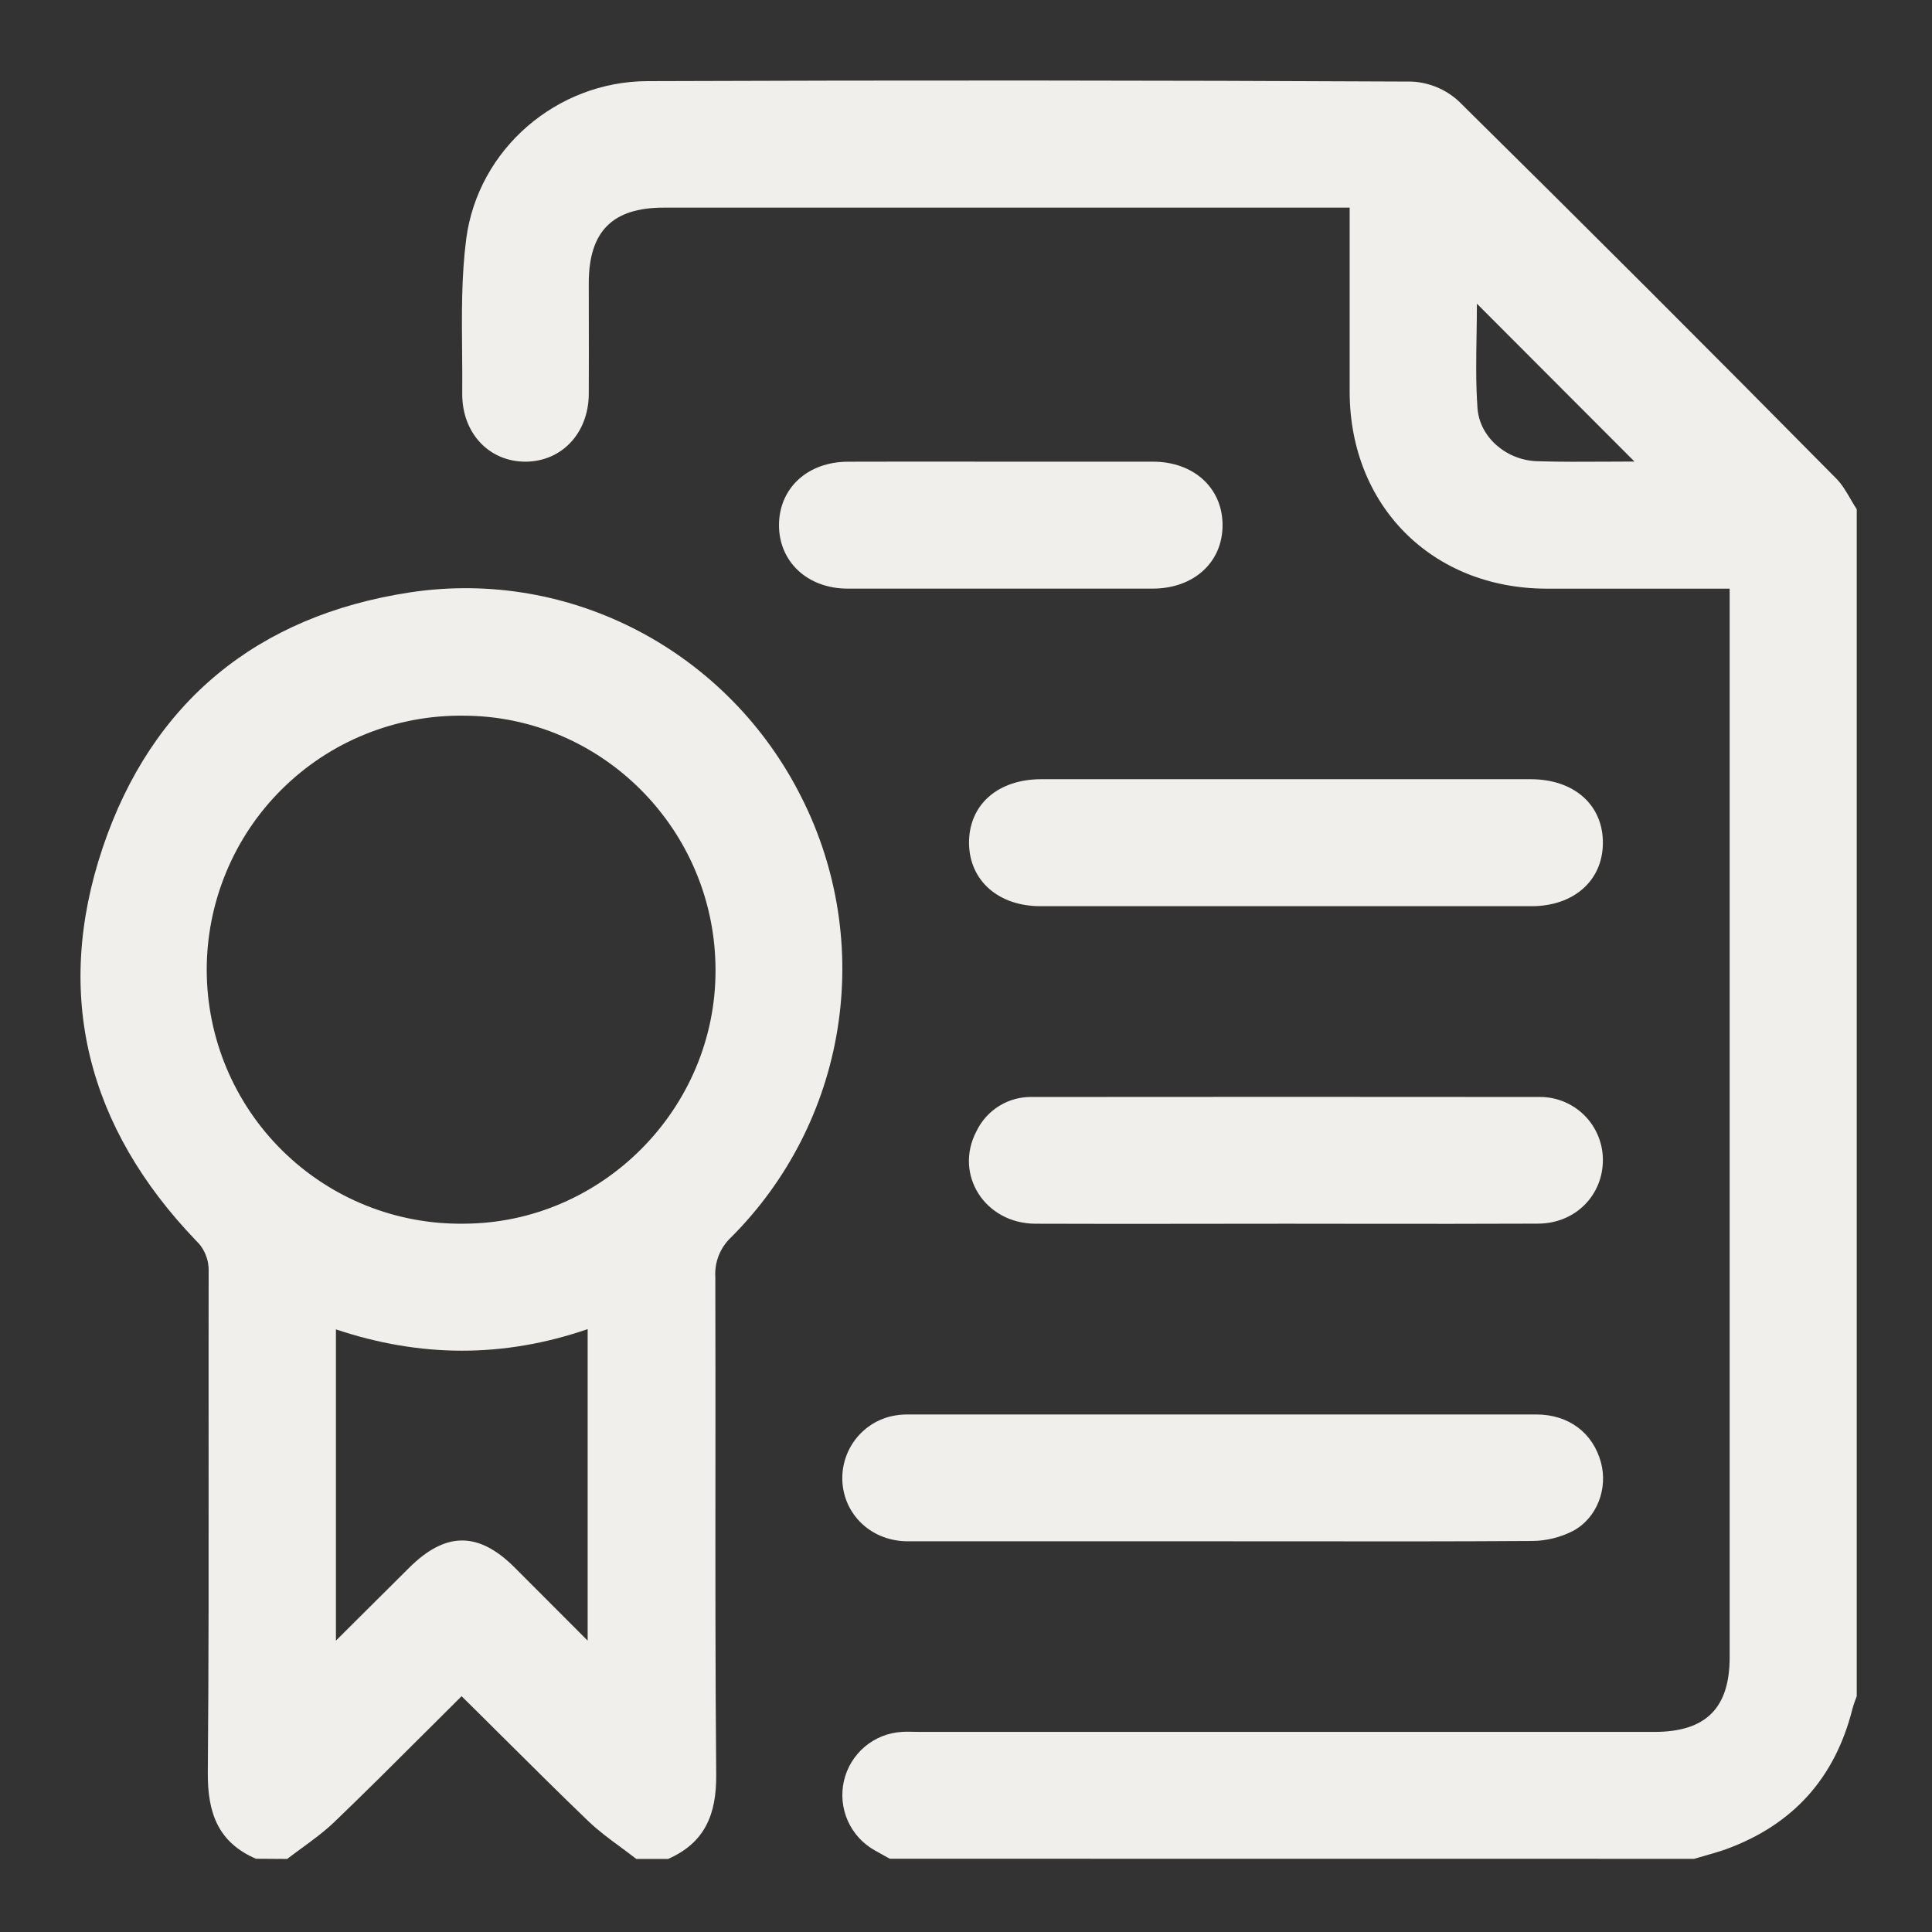
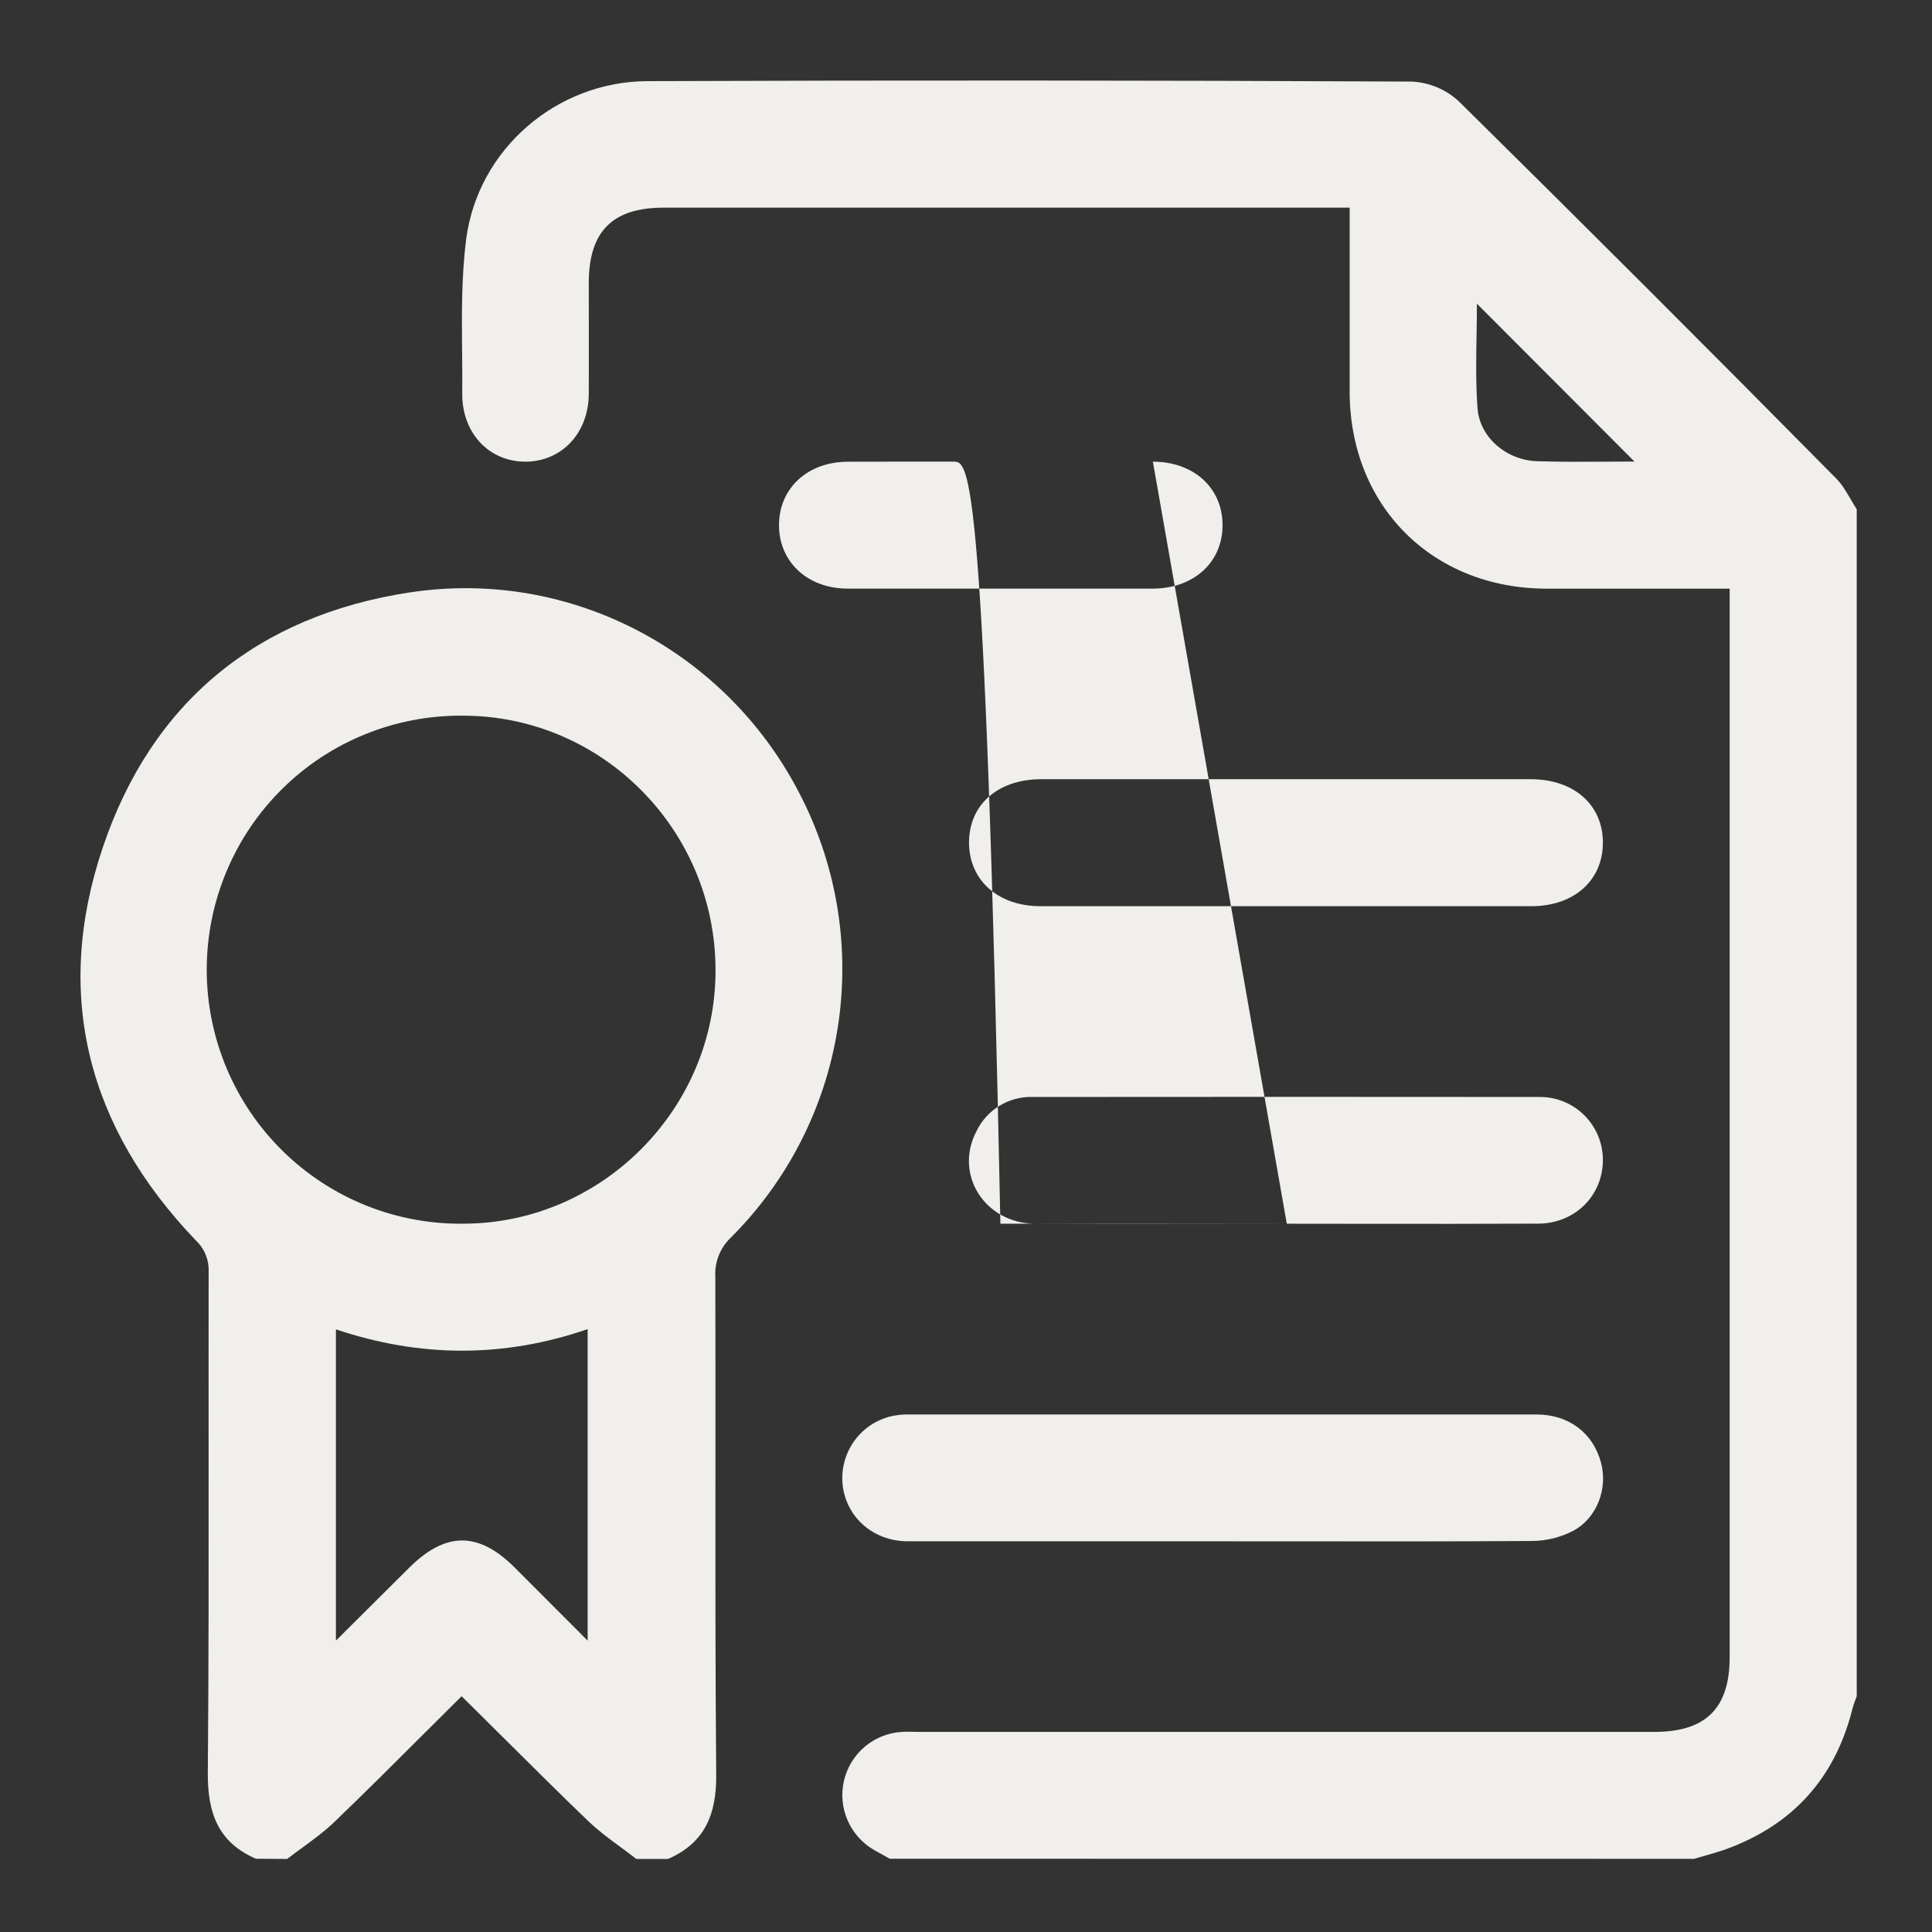
<svg xmlns="http://www.w3.org/2000/svg" width="48" height="48" viewBox="0 0 48 48" fill="none">
  <rect x="0" y="0" width="48" height="48" fill="#333333" stroke="none" />
-   <path fill-rule="evenodd" clip-rule="evenodd" d="M21.982 46.111C22.024 46.134 22.066 46.157 22.108 46.18L42.09 46.182C42.17 46.158 42.25 46.136 42.33 46.113L42.33 46.113C42.516 46.06 42.699 46.008 42.88 45.944C44.545 45.338 45.593 44.174 46.024 42.453C46.042 42.381 46.068 42.31 46.094 42.239L46.111 42.194C46.117 42.176 46.124 42.157 46.13 42.139V12.653C46.077 12.572 46.028 12.488 45.979 12.403L45.979 12.403C45.872 12.219 45.765 12.034 45.62 11.888C42.515 8.745 39.391 5.623 36.248 2.521C35.928 2.223 35.512 2.048 35.075 2.027C28.745 1.995 22.415 1.992 16.084 2.016C13.832 2.024 11.879 3.701 11.583 5.935C11.463 6.865 11.472 7.805 11.481 8.748C11.484 9.089 11.487 9.43 11.484 9.771C11.475 10.766 12.158 11.478 13.069 11.47C13.962 11.46 14.621 10.758 14.628 9.79C14.631 9.176 14.63 8.563 14.629 7.949V7.949V7.949V7.949V7.949C14.629 7.642 14.628 7.336 14.628 7.03C14.629 5.752 15.213 5.159 16.487 5.159H33.532V9.746C33.542 12.574 35.584 14.615 38.411 14.625H42.445H42.973V41.172C42.973 42.441 42.381 43.029 41.099 43.029H22.896C22.841 43.029 22.786 43.028 22.731 43.027H22.731H22.731H22.731H22.731C22.621 43.024 22.512 43.022 22.403 43.029C22.065 43.049 21.742 43.179 21.483 43.398C21.224 43.618 21.043 43.916 20.967 44.247C20.891 44.578 20.925 44.925 21.062 45.235C21.2 45.546 21.434 45.804 21.73 45.97C21.813 46.018 21.897 46.064 21.981 46.11L21.982 46.111ZM36.693 7.545L40.608 11.467C40.376 11.467 40.144 11.469 39.912 11.47H39.912H39.912H39.912H39.912C39.34 11.473 38.769 11.477 38.198 11.459C37.442 11.44 36.762 10.878 36.708 10.14C36.664 9.528 36.674 8.912 36.685 8.31V8.31V8.309V8.309V8.309V8.309V8.309V8.309V8.309C36.689 8.052 36.693 7.797 36.693 7.545ZM5.163 44.051C5.157 45.044 5.42 45.775 6.359 46.18L7.135 46.185C7.254 46.093 7.375 46.005 7.497 45.916C7.782 45.707 8.066 45.499 8.318 45.256C9.077 44.527 9.822 43.784 10.569 43.037L10.57 43.037L10.571 43.036L10.573 43.034L10.575 43.032C10.872 42.735 11.169 42.438 11.468 42.142C11.812 42.48 12.152 42.819 12.492 43.158L12.493 43.158L12.494 43.159L12.495 43.16C13.203 43.864 13.908 44.566 14.625 45.254C14.872 45.489 15.147 45.692 15.422 45.894L15.422 45.894L15.422 45.894C15.552 45.99 15.682 46.086 15.809 46.185H16.598C17.512 45.785 17.802 45.078 17.794 44.097C17.772 41.547 17.773 38.996 17.775 36.446C17.776 34.873 17.776 33.3 17.772 31.727C17.761 31.544 17.79 31.36 17.858 31.189C17.927 31.018 18.032 30.864 18.166 30.739C19.569 29.336 20.494 27.526 20.808 25.566C21.123 23.606 20.812 21.596 19.919 19.823C18.111 16.201 14.194 14.107 10.178 14.719C6.397 15.296 3.768 17.44 2.55 21.065C1.317 24.732 2.187 28.021 4.861 30.813C4.966 30.911 5.05 31.03 5.105 31.163C5.161 31.295 5.188 31.438 5.184 31.582C5.181 33.081 5.182 34.581 5.183 36.081V36.081C5.184 38.738 5.186 41.395 5.163 44.051ZM11.503 17.781C14.957 17.781 17.777 20.62 17.777 24.105C17.784 27.545 14.955 30.391 11.527 30.402C10.693 30.414 9.865 30.26 9.091 29.949C8.317 29.638 7.612 29.176 7.018 28.59C6.423 28.004 5.951 27.306 5.628 26.536C5.305 25.766 5.138 24.939 5.136 24.104C5.135 23.268 5.299 22.441 5.619 21.67C5.939 20.898 6.408 20.198 7.001 19.61C7.593 19.022 8.296 18.557 9.069 18.244C9.842 17.93 10.669 17.772 11.503 17.781ZM8.567 40.541L8.346 40.761V33.028C10.431 33.727 12.503 33.743 14.6 33.022V40.761L12.787 38.945C11.885 38.044 11.066 38.049 10.156 38.96C9.644 39.472 9.13 39.982 8.568 40.54L8.568 40.54L8.567 40.541ZM30.38 38.293H22.556C21.691 38.293 21.017 37.689 20.934 36.881C20.897 36.501 20.997 36.121 21.218 35.809C21.438 35.498 21.764 35.277 22.134 35.188C22.278 35.155 22.425 35.14 22.572 35.142H38.17C38.977 35.142 39.579 35.602 39.776 36.337C39.948 36.977 39.685 37.708 39.086 38.033C38.768 38.197 38.417 38.283 38.06 38.285C36.157 38.298 34.255 38.296 32.354 38.294H32.354C31.696 38.294 31.038 38.293 30.38 38.293ZM38.026 19.359H31.974H25.87C24.786 19.36 24.069 19.997 24.075 20.949C24.085 21.877 24.802 22.514 25.851 22.514H38.054C39.102 22.513 39.818 21.877 39.823 20.948C39.83 20 39.111 19.359 38.026 19.359ZM31.97 30.403C31.276 30.403 30.581 30.404 29.887 30.405H29.887C28.498 30.407 27.11 30.409 25.721 30.403C24.464 30.396 23.696 29.175 24.261 28.103C24.387 27.841 24.586 27.622 24.834 27.471C25.081 27.32 25.368 27.245 25.658 27.254C29.856 27.25 34.055 27.25 38.254 27.254C38.46 27.253 38.664 27.293 38.854 27.371C39.045 27.45 39.218 27.565 39.364 27.71C39.51 27.856 39.625 28.029 39.704 28.219C39.783 28.41 39.824 28.614 39.823 28.82C39.823 29.698 39.138 30.396 38.218 30.401C36.774 30.408 35.333 30.406 33.892 30.405C33.251 30.404 32.611 30.403 31.97 30.403ZM28.643 11.47H24.855C24.466 11.47 24.078 11.47 23.689 11.469C22.815 11.469 21.941 11.468 21.066 11.471C20.061 11.474 19.357 12.13 19.354 13.043C19.351 13.956 20.062 14.624 21.06 14.624H28.637C29.67 14.623 30.386 13.958 30.374 13.025C30.363 12.115 29.652 11.47 28.643 11.47Z" fill="#F0EFEB" />
+   <path fill-rule="evenodd" clip-rule="evenodd" d="M21.982 46.111C22.024 46.134 22.066 46.157 22.108 46.18L42.09 46.182C42.17 46.158 42.25 46.136 42.33 46.113L42.33 46.113C42.516 46.06 42.699 46.008 42.88 45.944C44.545 45.338 45.593 44.174 46.024 42.453C46.042 42.381 46.068 42.31 46.094 42.239L46.111 42.194C46.117 42.176 46.124 42.157 46.13 42.139V12.653C46.077 12.572 46.028 12.488 45.979 12.403L45.979 12.403C45.872 12.219 45.765 12.034 45.62 11.888C42.515 8.745 39.391 5.623 36.248 2.521C35.928 2.223 35.512 2.048 35.075 2.027C28.745 1.995 22.415 1.992 16.084 2.016C13.832 2.024 11.879 3.701 11.583 5.935C11.463 6.865 11.472 7.805 11.481 8.748C11.484 9.089 11.487 9.43 11.484 9.771C11.475 10.766 12.158 11.478 13.069 11.47C13.962 11.46 14.621 10.758 14.628 9.79C14.631 9.176 14.63 8.563 14.629 7.949V7.949V7.949V7.949V7.949C14.629 7.642 14.628 7.336 14.628 7.03C14.629 5.752 15.213 5.159 16.487 5.159H33.532V9.746C33.542 12.574 35.584 14.615 38.411 14.625H42.445H42.973V41.172C42.973 42.441 42.381 43.029 41.099 43.029H22.896C22.841 43.029 22.786 43.028 22.731 43.027H22.731H22.731H22.731H22.731C22.621 43.024 22.512 43.022 22.403 43.029C22.065 43.049 21.742 43.179 21.483 43.398C21.224 43.618 21.043 43.916 20.967 44.247C20.891 44.578 20.925 44.925 21.062 45.235C21.2 45.546 21.434 45.804 21.73 45.97C21.813 46.018 21.897 46.064 21.981 46.11L21.982 46.111ZM36.693 7.545L40.608 11.467C40.376 11.467 40.144 11.469 39.912 11.47H39.912H39.912H39.912H39.912C39.34 11.473 38.769 11.477 38.198 11.459C37.442 11.44 36.762 10.878 36.708 10.14C36.664 9.528 36.674 8.912 36.685 8.31V8.31V8.309V8.309V8.309V8.309V8.309V8.309V8.309C36.689 8.052 36.693 7.797 36.693 7.545ZM5.163 44.051C5.157 45.044 5.42 45.775 6.359 46.18L7.135 46.185C7.254 46.093 7.375 46.005 7.497 45.916C7.782 45.707 8.066 45.499 8.318 45.256C9.077 44.527 9.822 43.784 10.569 43.037L10.57 43.037L10.571 43.036L10.573 43.034L10.575 43.032C10.872 42.735 11.169 42.438 11.468 42.142C11.812 42.48 12.152 42.819 12.492 43.158L12.493 43.158L12.494 43.159L12.495 43.16C13.203 43.864 13.908 44.566 14.625 45.254C14.872 45.489 15.147 45.692 15.422 45.894L15.422 45.894L15.422 45.894C15.552 45.99 15.682 46.086 15.809 46.185H16.598C17.512 45.785 17.802 45.078 17.794 44.097C17.772 41.547 17.773 38.996 17.775 36.446C17.776 34.873 17.776 33.3 17.772 31.727C17.761 31.544 17.79 31.36 17.858 31.189C17.927 31.018 18.032 30.864 18.166 30.739C19.569 29.336 20.494 27.526 20.808 25.566C21.123 23.606 20.812 21.596 19.919 19.823C18.111 16.201 14.194 14.107 10.178 14.719C6.397 15.296 3.768 17.44 2.55 21.065C1.317 24.732 2.187 28.021 4.861 30.813C4.966 30.911 5.05 31.03 5.105 31.163C5.161 31.295 5.188 31.438 5.184 31.582C5.181 33.081 5.182 34.581 5.183 36.081V36.081C5.184 38.738 5.186 41.395 5.163 44.051ZM11.503 17.781C14.957 17.781 17.777 20.62 17.777 24.105C17.784 27.545 14.955 30.391 11.527 30.402C10.693 30.414 9.865 30.26 9.091 29.949C8.317 29.638 7.612 29.176 7.018 28.59C6.423 28.004 5.951 27.306 5.628 26.536C5.305 25.766 5.138 24.939 5.136 24.104C5.135 23.268 5.299 22.441 5.619 21.67C5.939 20.898 6.408 20.198 7.001 19.61C7.593 19.022 8.296 18.557 9.069 18.244C9.842 17.93 10.669 17.772 11.503 17.781ZM8.567 40.541L8.346 40.761V33.028C10.431 33.727 12.503 33.743 14.6 33.022V40.761L12.787 38.945C11.885 38.044 11.066 38.049 10.156 38.96C9.644 39.472 9.13 39.982 8.568 40.54L8.568 40.54L8.567 40.541ZM30.38 38.293H22.556C21.691 38.293 21.017 37.689 20.934 36.881C20.897 36.501 20.997 36.121 21.218 35.809C21.438 35.498 21.764 35.277 22.134 35.188C22.278 35.155 22.425 35.14 22.572 35.142H38.17C38.977 35.142 39.579 35.602 39.776 36.337C39.948 36.977 39.685 37.708 39.086 38.033C38.768 38.197 38.417 38.283 38.06 38.285C36.157 38.298 34.255 38.296 32.354 38.294H32.354C31.696 38.294 31.038 38.293 30.38 38.293ZM38.026 19.359H31.974H25.87C24.786 19.36 24.069 19.997 24.075 20.949C24.085 21.877 24.802 22.514 25.851 22.514H38.054C39.102 22.513 39.818 21.877 39.823 20.948C39.83 20 39.111 19.359 38.026 19.359ZM31.97 30.403C31.276 30.403 30.581 30.404 29.887 30.405H29.887C28.498 30.407 27.11 30.409 25.721 30.403C24.464 30.396 23.696 29.175 24.261 28.103C24.387 27.841 24.586 27.622 24.834 27.471C25.081 27.32 25.368 27.245 25.658 27.254C29.856 27.25 34.055 27.25 38.254 27.254C38.46 27.253 38.664 27.293 38.854 27.371C39.045 27.45 39.218 27.565 39.364 27.71C39.51 27.856 39.625 28.029 39.704 28.219C39.783 28.41 39.824 28.614 39.823 28.82C39.823 29.698 39.138 30.396 38.218 30.401C36.774 30.408 35.333 30.406 33.892 30.405C33.251 30.404 32.611 30.403 31.97 30.403ZH24.855C24.466 11.47 24.078 11.47 23.689 11.469C22.815 11.469 21.941 11.468 21.066 11.471C20.061 11.474 19.357 12.13 19.354 13.043C19.351 13.956 20.062 14.624 21.06 14.624H28.637C29.67 14.623 30.386 13.958 30.374 13.025C30.363 12.115 29.652 11.47 28.643 11.47Z" fill="#F0EFEB" />
</svg>